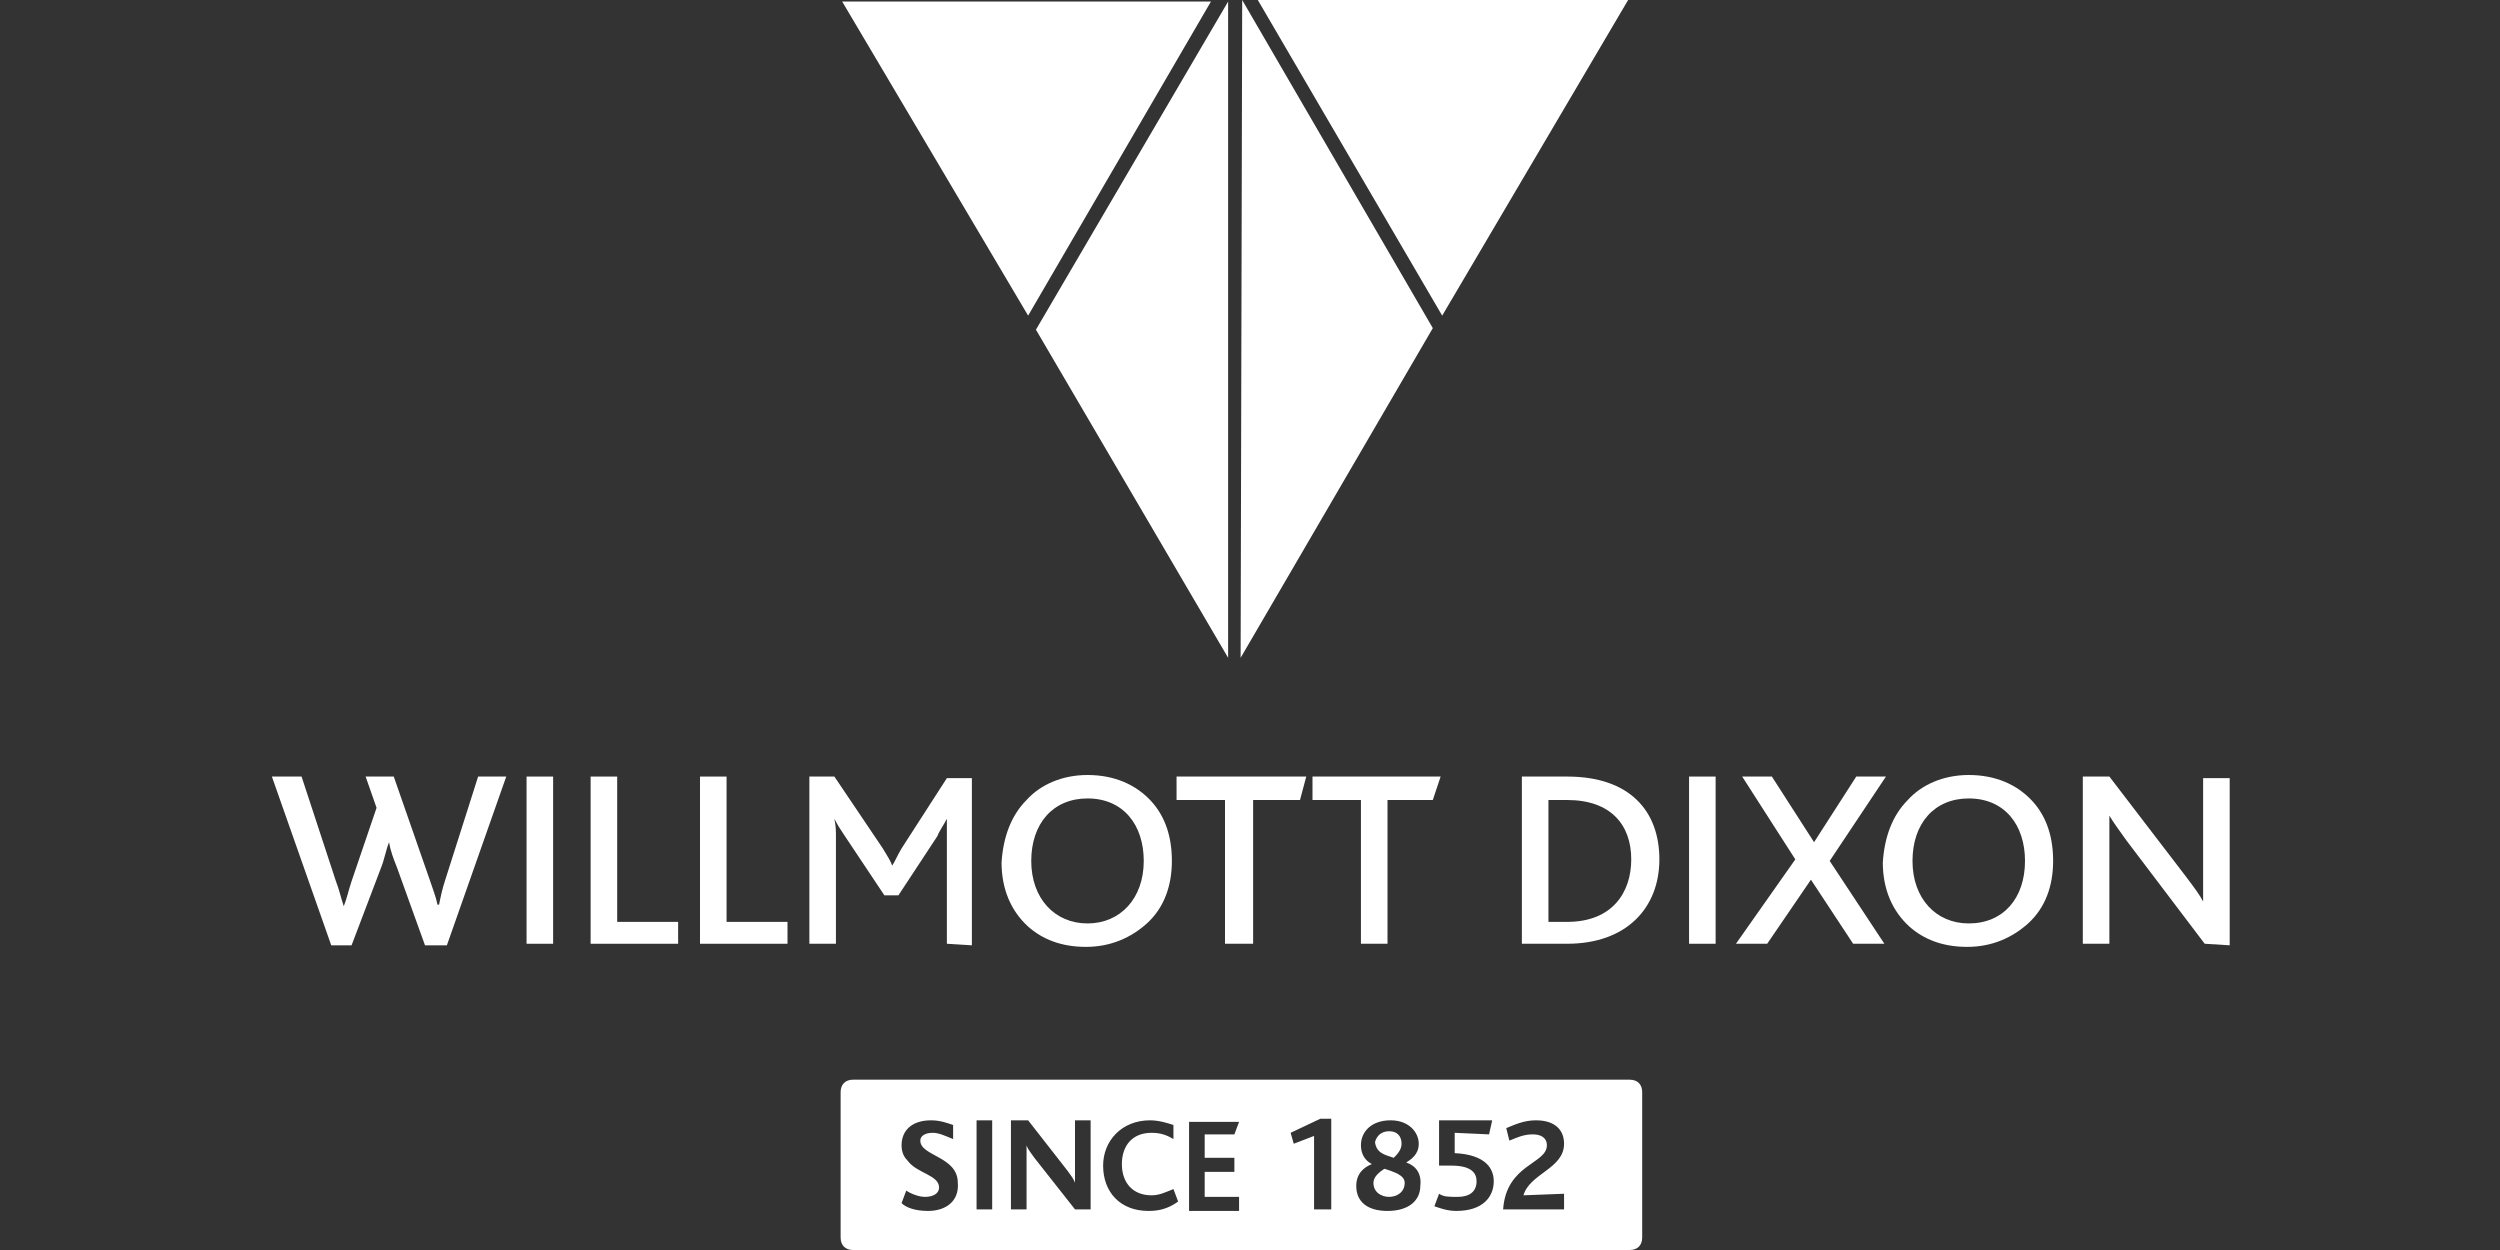
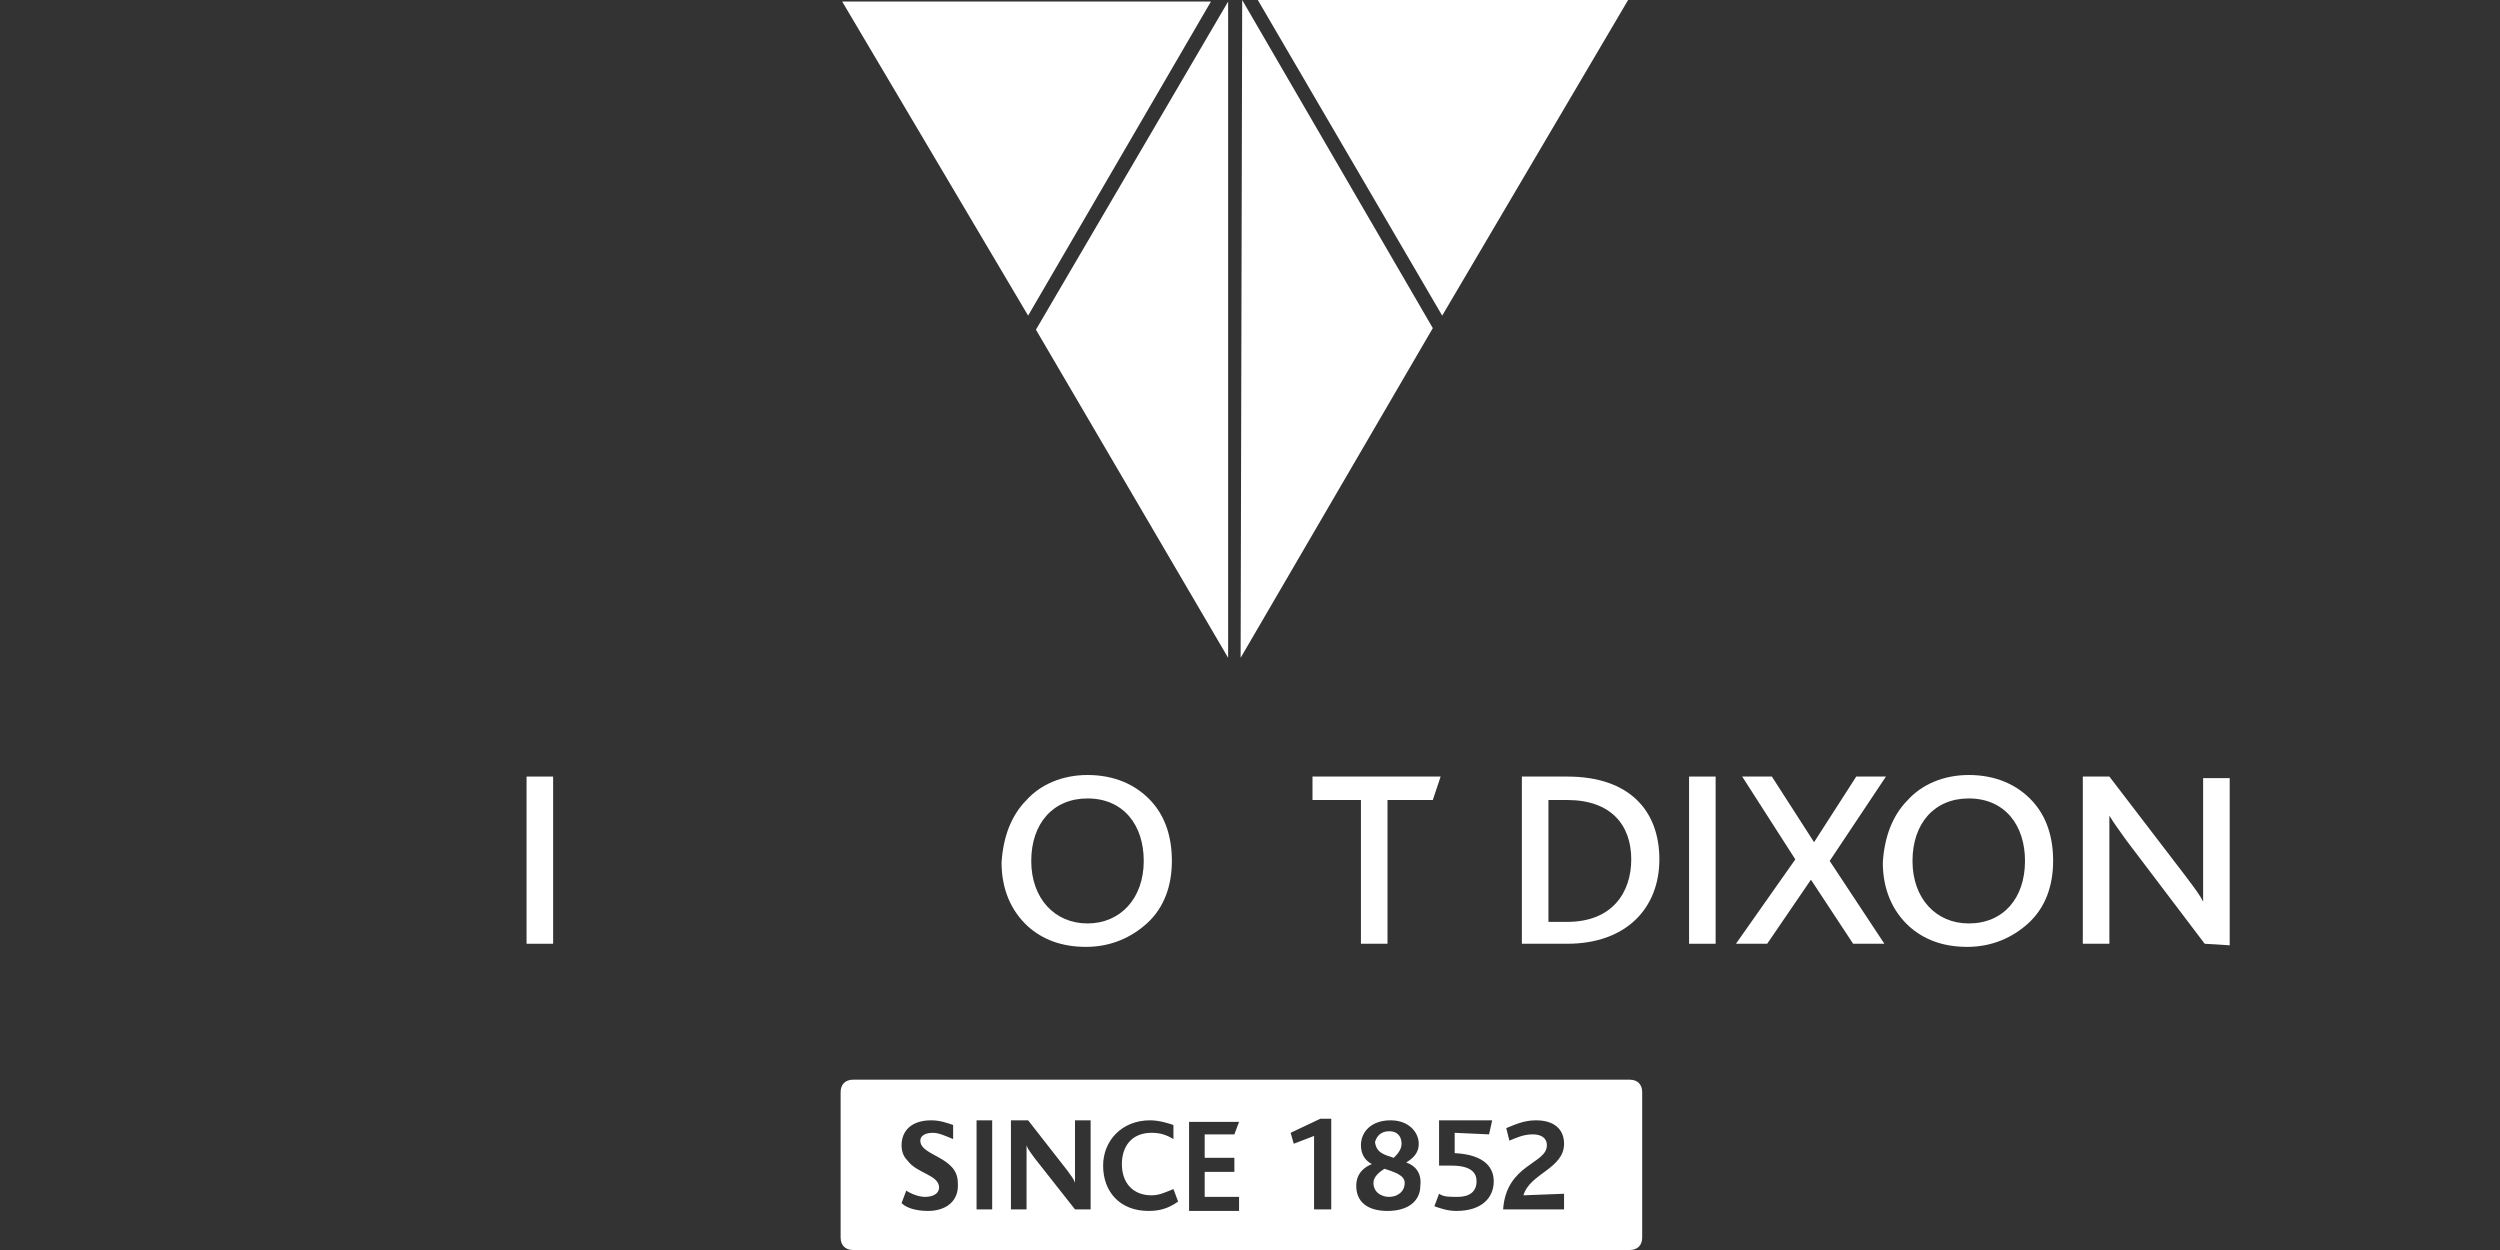
<svg xmlns="http://www.w3.org/2000/svg" version="1.1" id="Layer_1" x="0px" y="0px" viewBox="0 0 160 80" style="enable-background:new 0 0 160 80;" xml:space="preserve">
  <rect x="0" y="0" width="160" height="80" fill="#333333" stroke="none" />
  <style type="text/css">
	.st0{fill-rule:evenodd;clip-rule:evenodd;fill:#FFFFFF;}
</style>
  <g id="Website">
    <g id="Group-16-Copy" transform="translate(1, 1)">
      <g id="Group-9" transform="translate(54, 23)">
        <polygon id="Fill-1" class="st0" points="37.3,-3.8 49.2,-24 25.5,-24    " />
        <polygon id="Fill-2" class="st0" points="24.5,-24 24.4,18.1 36.7,-3    " />
-         <path id="Fill-3" class="st0" d="M-26.4,36.5h-1.4l-1.8-5c-0.2-0.5-0.4-1-0.5-1.6l0,0c-0.2,0.5-0.3,1.1-0.5,1.6l-1.9,5h-1.3     l-3.8-10.8h1.9l2.2,6.7c0.2,0.5,0.3,1,0.5,1.6l0,0c0.2-0.5,0.3-1,0.5-1.6l1.6-4.7l-0.7-2h1.8l2.3,6.6c0.2,0.6,0.4,1.1,0.5,1.6     h0.1c0.1-0.5,0.2-1,0.4-1.6l2.1-6.6h1.8L-26.4,36.5z" />
        <polygon id="Fill-5" class="st0" points="-21.3,36.4 -19.6,36.4 -19.6,25.7 -21.3,25.7    " />
-         <polygon id="Fill-7" class="st0" points="-17.2,36.4 -17.2,25.7 -15.5,25.7 -15.5,35 -11.6,35 -11.6,36.4    " />
-         <polygon id="Fill-8" class="st0" points="-10.2,36.4 -10.2,25.7 -8.5,25.7 -8.5,35 -4.6,35 -4.6,36.4    " />
-         <path id="Fill-9" class="st0" d="M5.6,36.4v-6.8c0-0.4,0-0.7,0-1.2l0,0c-0.2,0.4-0.5,0.8-0.6,1.1l-2.5,3.8H1.6l-2.6-3.9     c-0.2-0.3-0.4-0.6-0.6-1l0,0c0.1,0.5,0.1,0.8,0.1,1.1v6.9h-1.7V25.7h1.6l3.1,4.6c0.3,0.5,0.5,0.8,0.6,1.1l0,0     c0.2-0.3,0.3-0.6,0.6-1.1l2.9-4.5h1.6v10.7L5.6,36.4C5.6,36.5,5.6,36.4,5.6,36.4z" />
        <path id="Fill-10" class="st0" d="M14.6,27.1c-2.2,0-3.6,1.6-3.6,4s1.5,4,3.6,4s3.6-1.6,3.6-4C18.2,28.8,16.9,27.1,14.6,27.1      M10.7,27.2c0.9-1,2.3-1.6,3.9-1.6c1.7,0,3.1,0.6,4.1,1.7c0.9,1,1.3,2.3,1.3,3.8c0,1.6-0.5,3-1.6,4c-1,0.9-2.3,1.5-3.9,1.5     s-2.8-0.5-3.7-1.3c-1.1-1-1.7-2.4-1.7-4.1C9.2,29.6,9.7,28.2,10.7,27.2" />
-         <polygon id="Fill-11" class="st0" points="28.2,27.2 25.2,27.2 25.2,36.4 23.4,36.4 23.4,27.2 20.3,27.2 20.3,25.7 28.6,25.7         " />
        <polygon id="Fill-12" class="st0" points="36.7,27.2 33.8,27.2 33.8,36.4 32.1,36.4 32.1,27.2 29,27.2 29,25.7 37.2,25.7    " />
        <path id="Fill-13" class="st0" d="M45.3,27.2h-1.2V35h1.2c2.9,0,4.1-1.9,4.1-4C49.4,28.8,48.1,27.2,45.3,27.2 M45.3,36.4h-2.9     V25.7h2.9c4,0,5.9,2.2,5.9,5.3C51.2,34.1,49.1,36.4,45.3,36.4" />
        <polygon id="Fill-14" class="st0" points="53.1,36.4 54.8,36.4 54.8,25.7 53.1,25.7    " />
        <polygon id="Fill-15" class="st0" points="62.1,31.1 65.6,36.4 63.6,36.4 60.9,32.3 58.1,36.4 56.1,36.4 59.9,31 56.5,25.7      58.4,25.7 61.1,29.9 63.8,25.7 65.7,25.7    " />
        <path id="Fill-16" class="st0" d="M71,27.1c-2.2,0-3.6,1.6-3.6,4s1.5,4,3.6,4c2.2,0,3.6-1.6,3.6-4C74.6,28.8,73.3,27.1,71,27.1      M67.1,27.2c0.9-1,2.3-1.6,3.9-1.6c1.7,0,3.1,0.6,4.1,1.7c0.9,1,1.3,2.3,1.3,3.8c0,1.6-0.5,3-1.6,4c-1,0.9-2.3,1.5-3.9,1.5     c-1.6,0-2.8-0.5-3.7-1.3c-1.1-1-1.7-2.4-1.7-4.1C65.6,29.6,66.1,28.2,67.1,27.2" />
        <path id="Fill-17" class="st0" d="M86.1,36.4l-5-6.6c-0.5-0.7-0.8-1.1-1.1-1.6l0,0c0,0.4,0,0.9,0,1.4v6.8h-1.7V25.7h1.7l4.9,6.4     c0.6,0.8,0.9,1.2,1.1,1.6l0,0c0-0.5,0-1,0-1.5v-6.4h1.7v10.7L86.1,36.4L86.1,36.4z" />
        <polygon id="Fill-18" class="st0" points="-1.1,-23.9 22.5,-23.9 10.8,-3.8    " />
        <polygon id="Fill-19" class="st0" points="23.6,18.1 23.6,-23.9 11.3,-2.9    " />
        <g>
          <path class="st0" d="M34.2,50.1c0.2-0.2,0.5-0.5,0.5-0.9s-0.2-0.8-0.8-0.8c-0.5,0-0.8,0.3-0.9,0.7      C33.1,49.8,33.6,49.9,34.2,50.1z" />
          <path class="st0" d="M33.6,50.8c-0.3,0.2-0.7,0.5-0.7,0.9c0,0.6,0.5,0.9,1,0.9c0.5,0,1-0.3,1-0.9C34.9,51.2,34.2,51,33.6,50.8z" />
          <path class="st0" d="M49.3,45.1H-0.4c-0.5,0-0.8,0.3-0.8,0.8v9.3c0,0.5,0.3,0.8,0.8,0.8h49.7c0.5,0,0.8-0.3,0.8-0.8v-9.3      C50.1,45.4,49.8,45.1,49.3,45.1z M4.4,53.5c-0.8,0-1.4-0.2-1.7-0.5L3,52.2c0.3,0.2,0.8,0.4,1.2,0.4c0.5,0,0.9-0.2,0.9-0.6      c0-0.8-1.4-0.9-2-1.7c-0.2-0.2-0.4-0.5-0.4-1c0-0.9,0.6-1.6,1.9-1.6c0.6,0,1.1,0.2,1.4,0.3v0.9c-0.5-0.2-0.9-0.4-1.3-0.4      c-0.5,0-0.8,0.2-0.8,0.5c0,1,2.4,1,2.4,2.7C6.4,52.9,5.5,53.5,4.4,53.5z M8.5,53.4h-1v-5.7h1V53.4z M14.8,53.4L14.8,53.4h-1      l-2.6-3.3c-0.2-0.3-0.4-0.5-0.5-0.8c0,0.2,0,0.5,0,0.8v3.3h-1v-5.7h1.1l2.5,3.2c0.2,0.3,0.4,0.5,0.5,0.8c0-0.2,0-0.5,0-0.9v-3.1      h1V53.4z M18.5,53.5c-1.8,0-2.9-1.2-2.9-2.9c0-1.6,1.2-2.9,3-2.9c0.6,0,1.2,0.2,1.5,0.3v0.9c-0.5-0.3-0.9-0.4-1.4-0.4      c-1.3,0-1.9,0.9-1.9,2c0,1.2,0.7,2,1.9,2c0.5,0,0.9-0.2,1.4-0.4l0.3,0.8C19.7,53.4,19.1,53.5,18.5,53.5z M24,50.1V51h-1.9v1.6      h2.2v0.9h-3.2v-5.7h3.2L24,48.6h-1.9v1.5C22.1,50.1,24,50.1,24,50.1z M30.1,53.4h-1v-4.7l-1.3,0.5l-0.2-0.7l1.9-0.9h0.7V53.4z       M33.8,53.5c-1.3,0-2-0.6-2-1.6c0-0.8,0.5-1.2,1-1.4c-0.4-0.2-0.7-0.6-0.7-1.2c0-0.9,0.7-1.6,1.9-1.6c1.2,0,1.8,0.8,1.8,1.5      s-0.5,1-0.8,1.2c0.6,0.2,1,0.7,0.9,1.5C35.9,52.8,35.2,53.5,33.8,53.5z M40.6,51.6c0,1-0.7,1.9-2.4,1.9c-0.6,0-1.1-0.2-1.4-0.3      l0.3-0.8c0.3,0.2,0.6,0.2,1.2,0.2c0.7,0,1.2-0.3,1.2-1c0-0.5-0.3-1-1.6-1h-0.8v-2.9h3.4l-0.2,0.9l-2.2-0.1v1.3      C40.1,49.9,40.6,50.8,40.6,51.6z M45.2,53.4h-4c0.2-2.9,2.8-2.9,2.8-4.1c0-0.5-0.4-0.7-0.9-0.7c-0.6,0-1,0.2-1.5,0.4l-0.2-0.8      c0.5-0.2,1.1-0.5,1.9-0.5c1.2,0,1.8,0.6,1.8,1.5c0,1.6-2.2,1.9-2.6,3.3l2.6-0.1V53.4z" />
        </g>
      </g>
    </g>
  </g>
</svg>